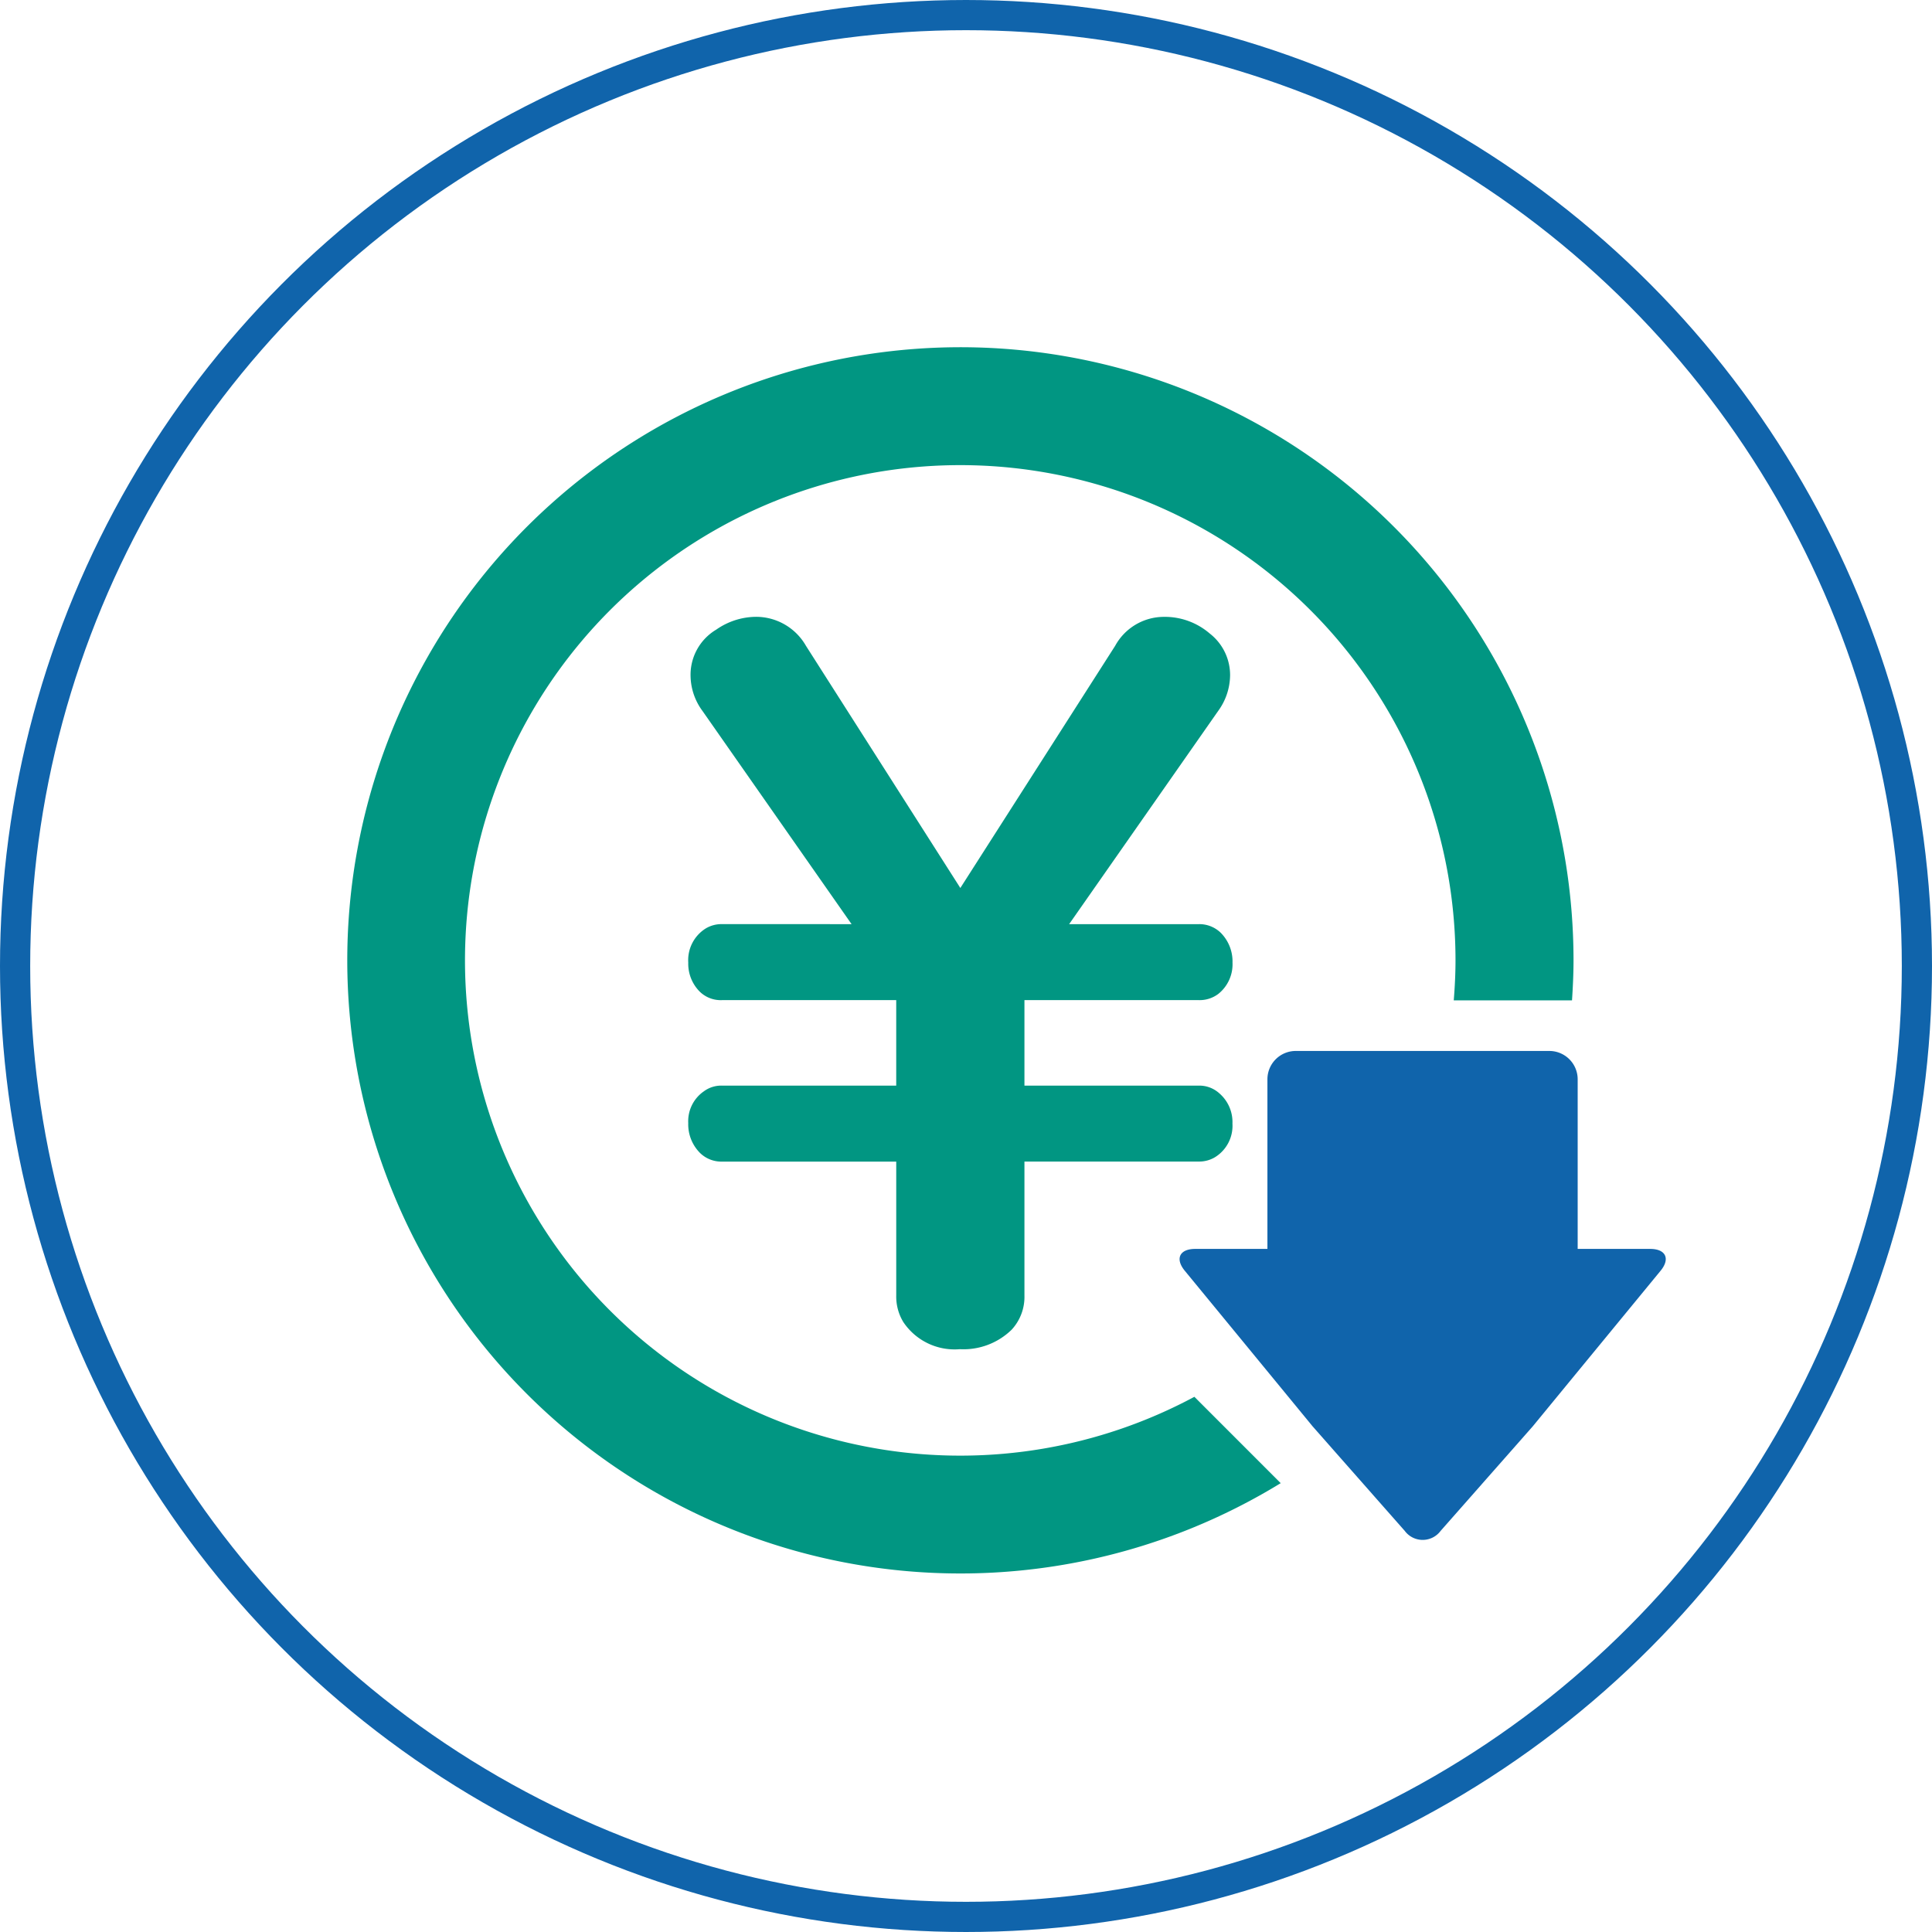
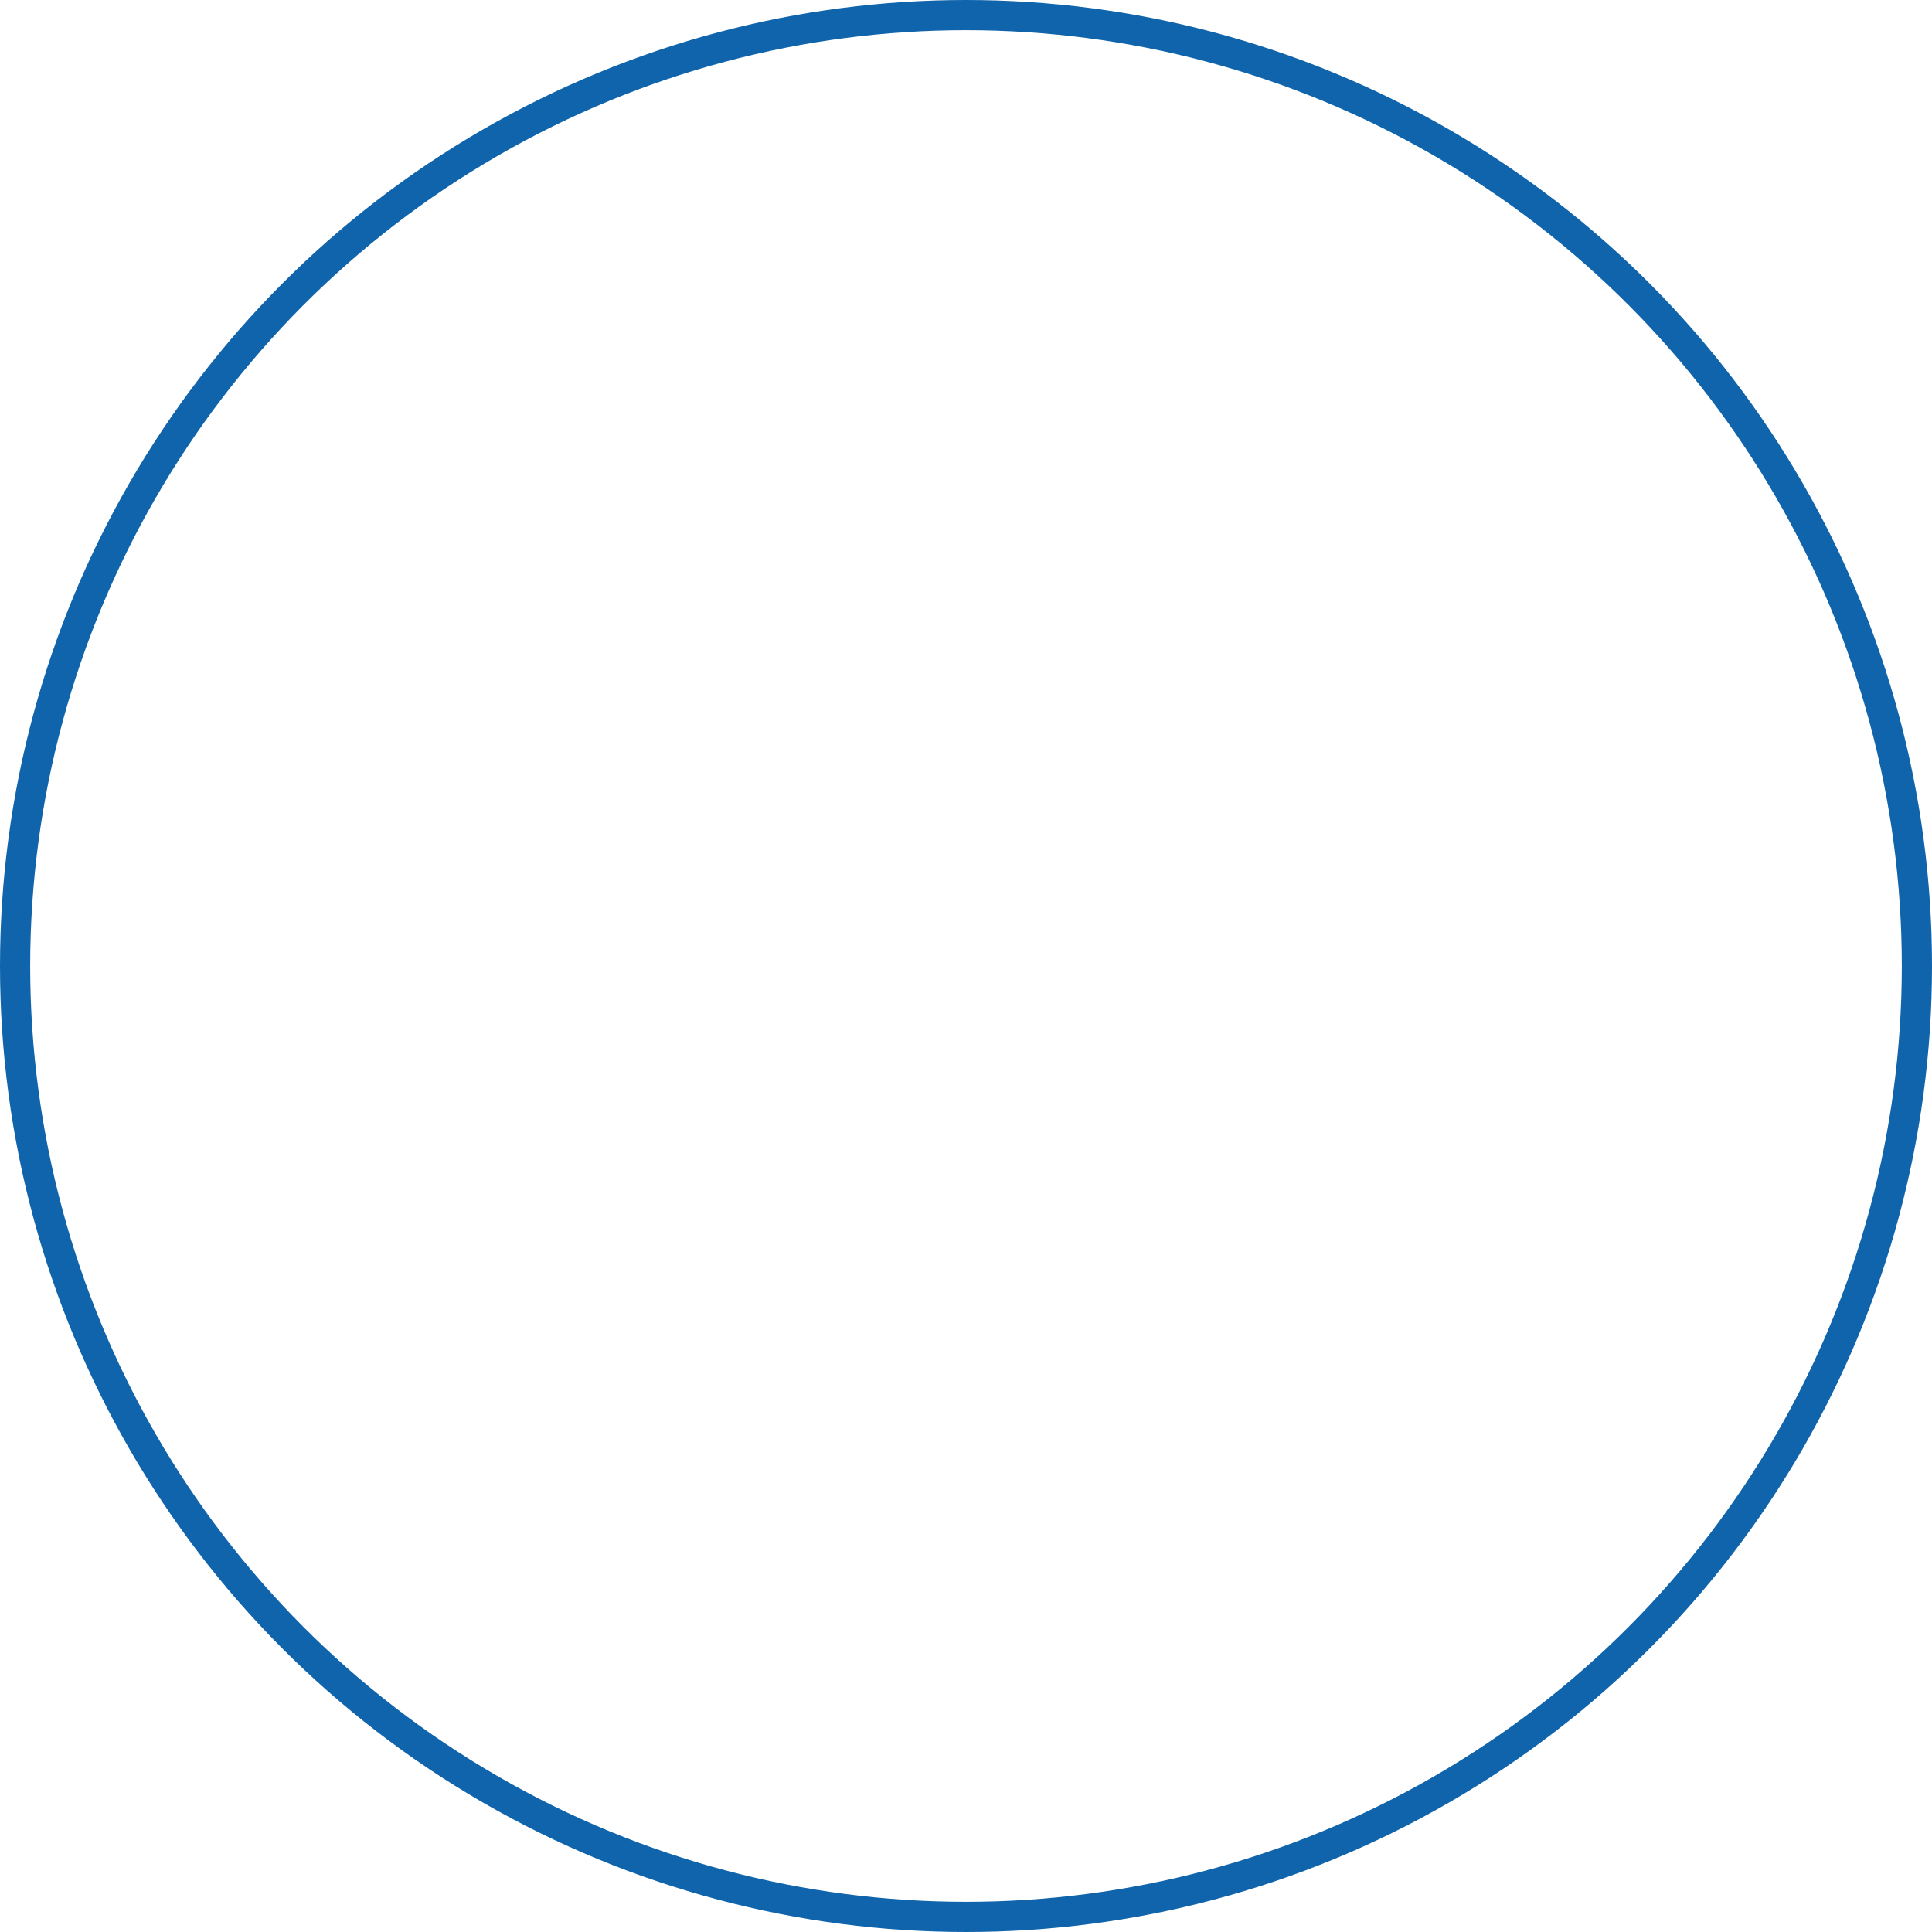
<svg xmlns="http://www.w3.org/2000/svg" width="128" height="128" viewBox="0 0 128 128">
  <defs>
    <clipPath id="clip-path">
-       <rect id="長方形_1516" data-name="長方形 1516" width="32.192" height="32.392" fill="#1064ab" />
-     </clipPath>
+       </clipPath>
    <clipPath id="clip-path-2">
-       <rect id="長方形_1517" data-name="長方形 1517" width="81.249" height="81.249" fill="#019682" />
-     </clipPath>
+       </clipPath>
  </defs>
  <g id="rc-15" transform="translate(-3630 -7814.605)">
    <g id="グループ_683" data-name="グループ 683">
      <g id="グループ_533" data-name="グループ 533" transform="translate(3150 3347.605)">
        <g id="楕円形_41" data-name="楕円形 41" transform="translate(480 4467)" fill="none" stroke="#1064ab" stroke-width="2">
          <circle cx="64" cy="64" r="64" stroke="none" />
          <circle cx="64" cy="64" r="63" fill="none" />
        </g>
      </g>
      <g id="グループ_543" data-name="グループ 543" transform="translate(3274.672 3220.037)">
        <g id="グループ_540" data-name="グループ 540" transform="translate(433.479 4664.197)">
          <g id="グループ_539" data-name="グループ 539" transform="translate(0 0)" clip-path="url(#clip-path)">
-             <path id="パス_339" data-name="パス 339" d="M31.161,13.115H26.374V1.867A1.878,1.878,0,0,0,24.5,0H7.7A1.877,1.877,0,0,0,5.819,1.867V13.115H1.032c-1.032,0-1.343.651-.689,1.446l6.1,7.423,2.375,2.892,6.1,6.921a1.48,1.48,0,0,0,2.375,0l6.1-6.921,2.375-2.892,6.1-7.423c.653-.795.342-1.446-.69-1.446" transform="translate(0 0)" fill="#1064ab" />
-           </g>
+             </g>
        </g>
        <g id="グループ_542" data-name="グループ 542" transform="translate(378.328 4617.568)">
          <g id="グループ_541" data-name="グループ 541" clip-path="url(#clip-path-2)">
-             <path id="パス_340" data-name="パス 340" d="M55.886,55.995l-9.88-14.128a3.99,3.99,0,0,1-.787-2.3,3.479,3.479,0,0,1,1.7-3.084,4.651,4.651,0,0,1,2.643-.849,3.807,3.807,0,0,1,3.3,1.919L63.092,53.6,73.349,37.556a3.686,3.686,0,0,1,3.209-1.919,4.553,4.553,0,0,1,3.053,1.1,3.485,3.485,0,0,1,1.353,2.769,4.077,4.077,0,0,1-.787,2.36L70.3,55.995h8.59a2.032,2.032,0,0,1,1.448.566,2.691,2.691,0,0,1,.786,1.983,2.512,2.512,0,0,1-.944,2.076,2.06,2.06,0,0,1-1.29.409H67.339v5.664H78.887a1.971,1.971,0,0,1,1.352.5,2.518,2.518,0,0,1,.881,2.014,2.447,2.447,0,0,1-1.164,2.234,2.043,2.043,0,0,1-1.07.283H67.339V80.6a3.2,3.2,0,0,1-.849,2.265,4.567,4.567,0,0,1-3.429,1.29,4.087,4.087,0,0,1-3.744-1.794,3.251,3.251,0,0,1-.472-1.762V71.728H47.3a2.027,2.027,0,0,1-1.448-.567,2.685,2.685,0,0,1-.787-1.982A2.408,2.408,0,0,1,46.1,67.071a1.933,1.933,0,0,1,1.2-.378H58.844V61.029H47.3a1.982,1.982,0,0,1-1.51-.6,2.619,2.619,0,0,1-.724-1.888,2.474,2.474,0,0,1,1.165-2.265,2.035,2.035,0,0,1,1.07-.283Z" transform="translate(-22.467 -17.768)" fill="#019682" />
            <path id="パス_341" data-name="パス 341" d="M56.131,69.542a32.812,32.812,0,1,1,17.3-28.918c0,.895-.046,1.778-.116,2.654h7.835c.057-.878.1-1.762.1-2.654a40.621,40.621,0,1,0-19.4,34.639Z" fill="#019682" />
          </g>
        </g>
      </g>
    </g>
  </g>
</svg>